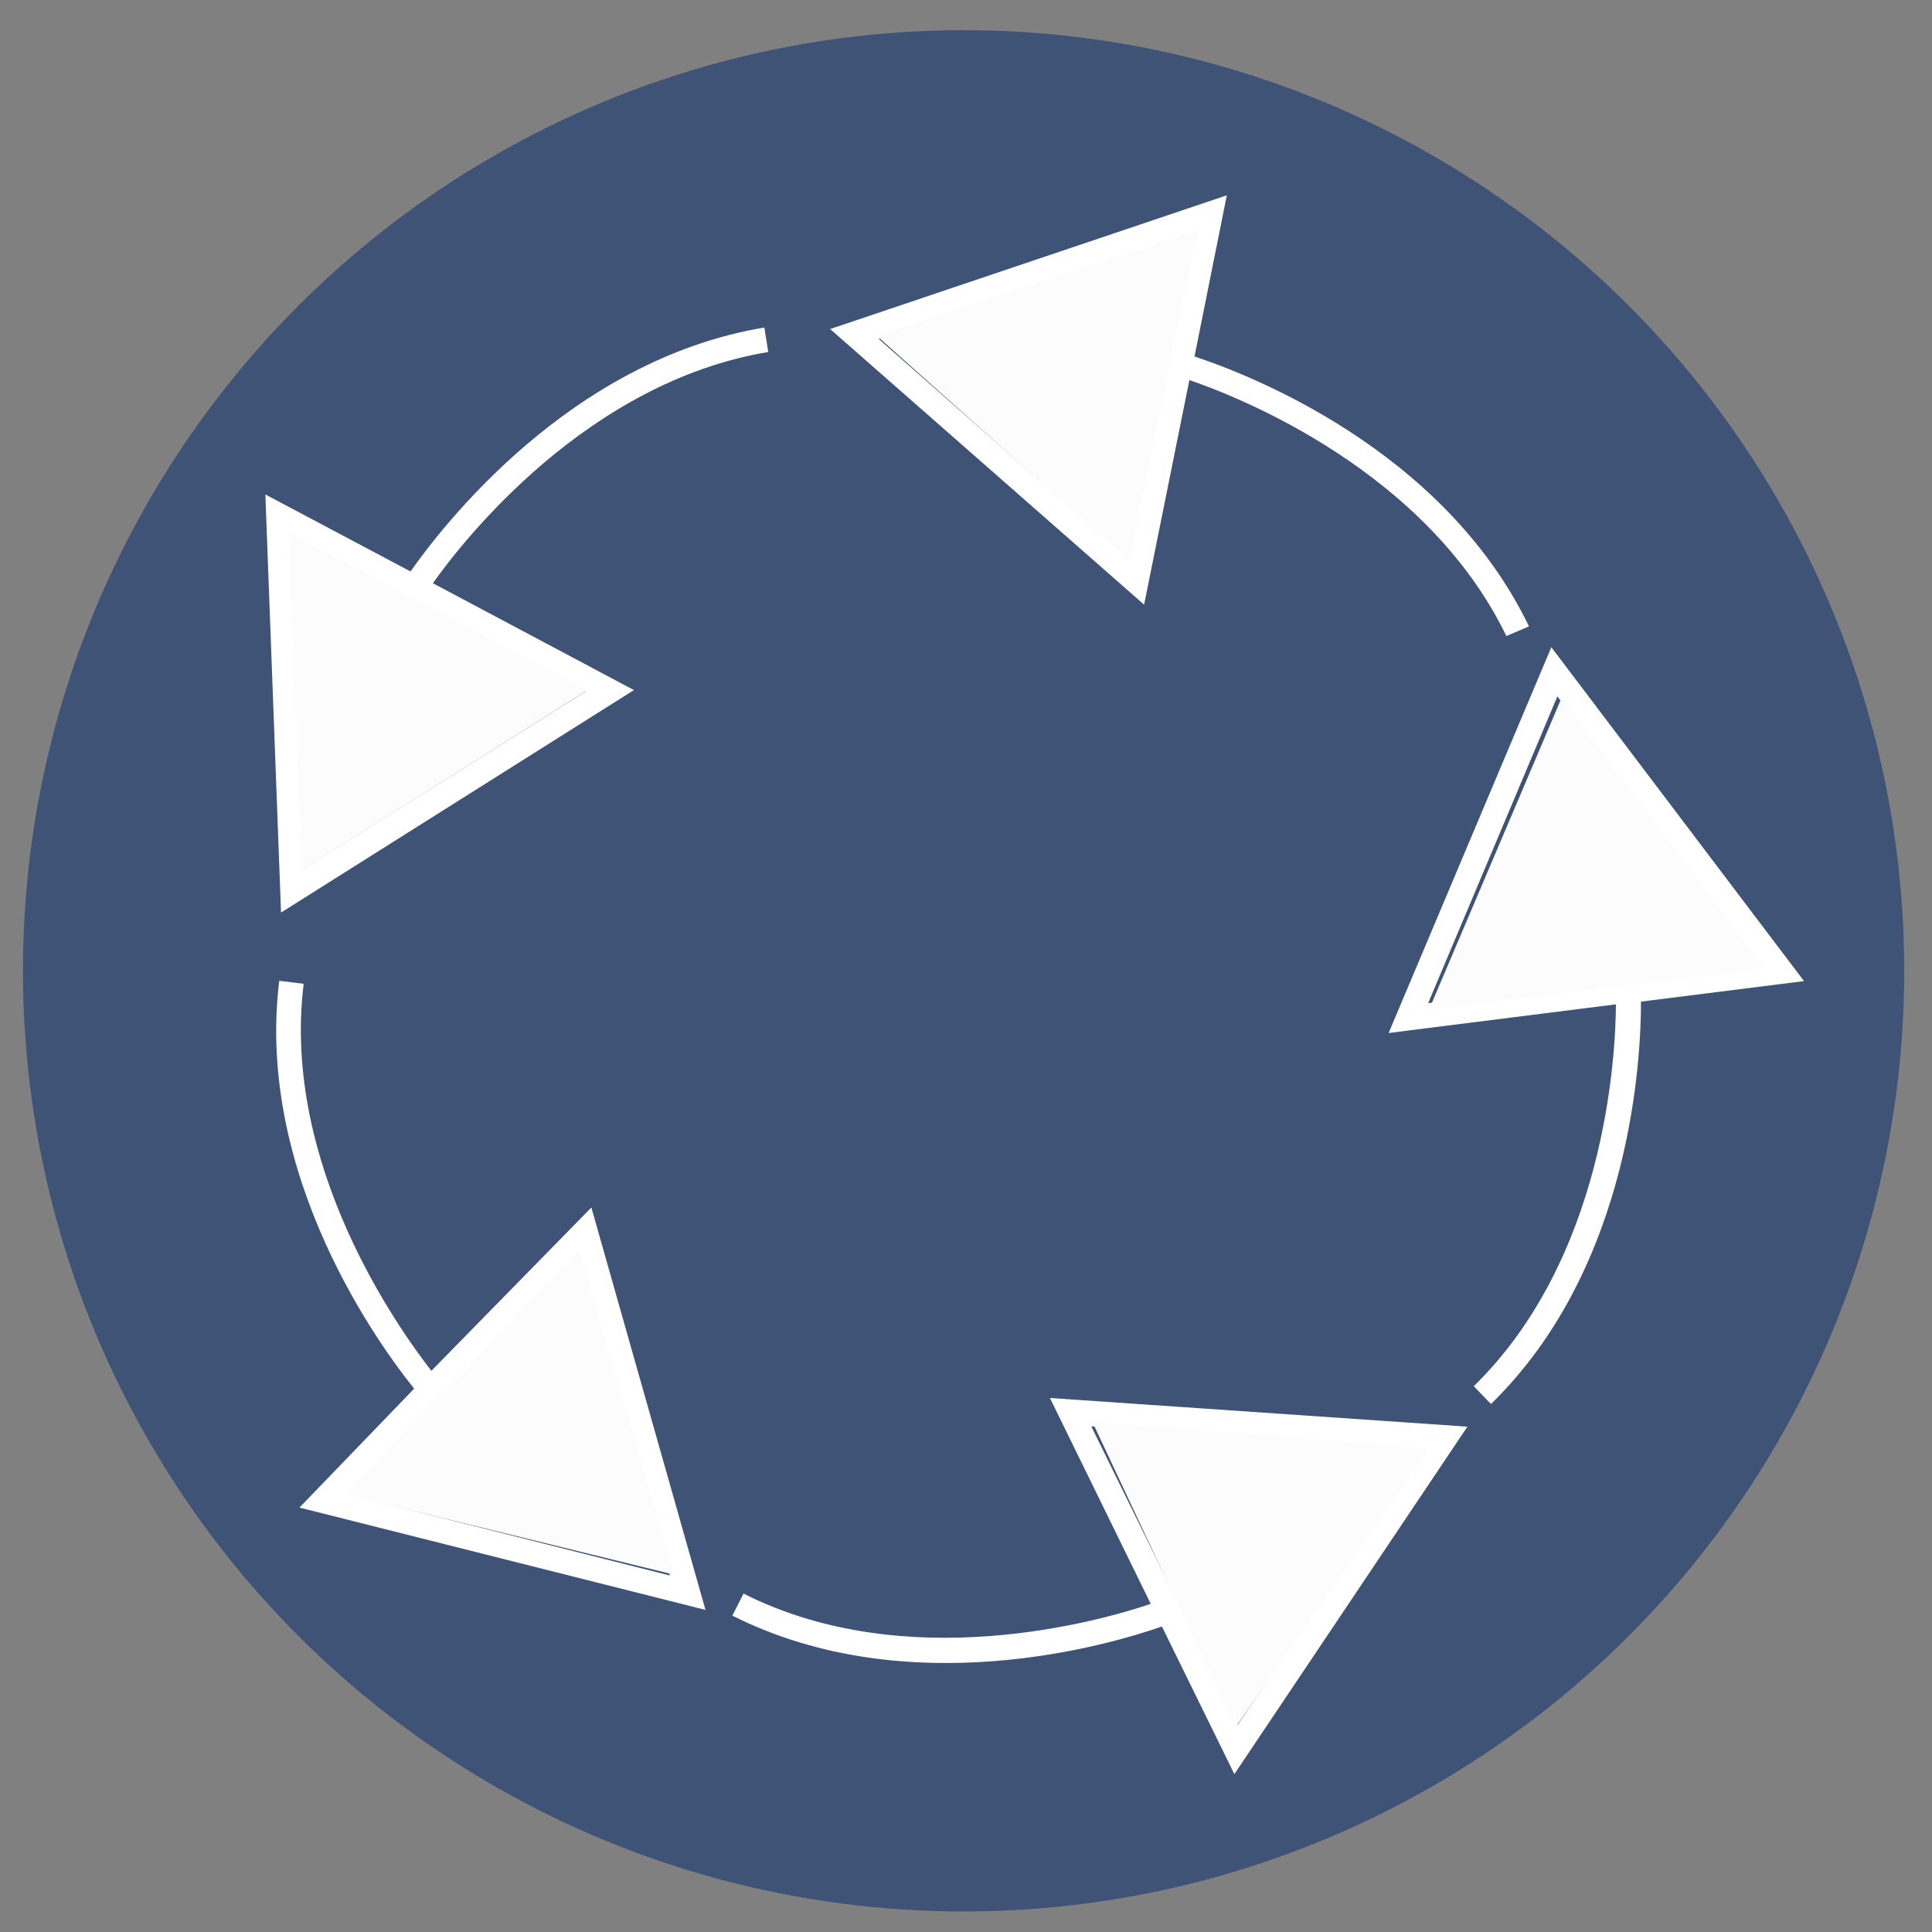
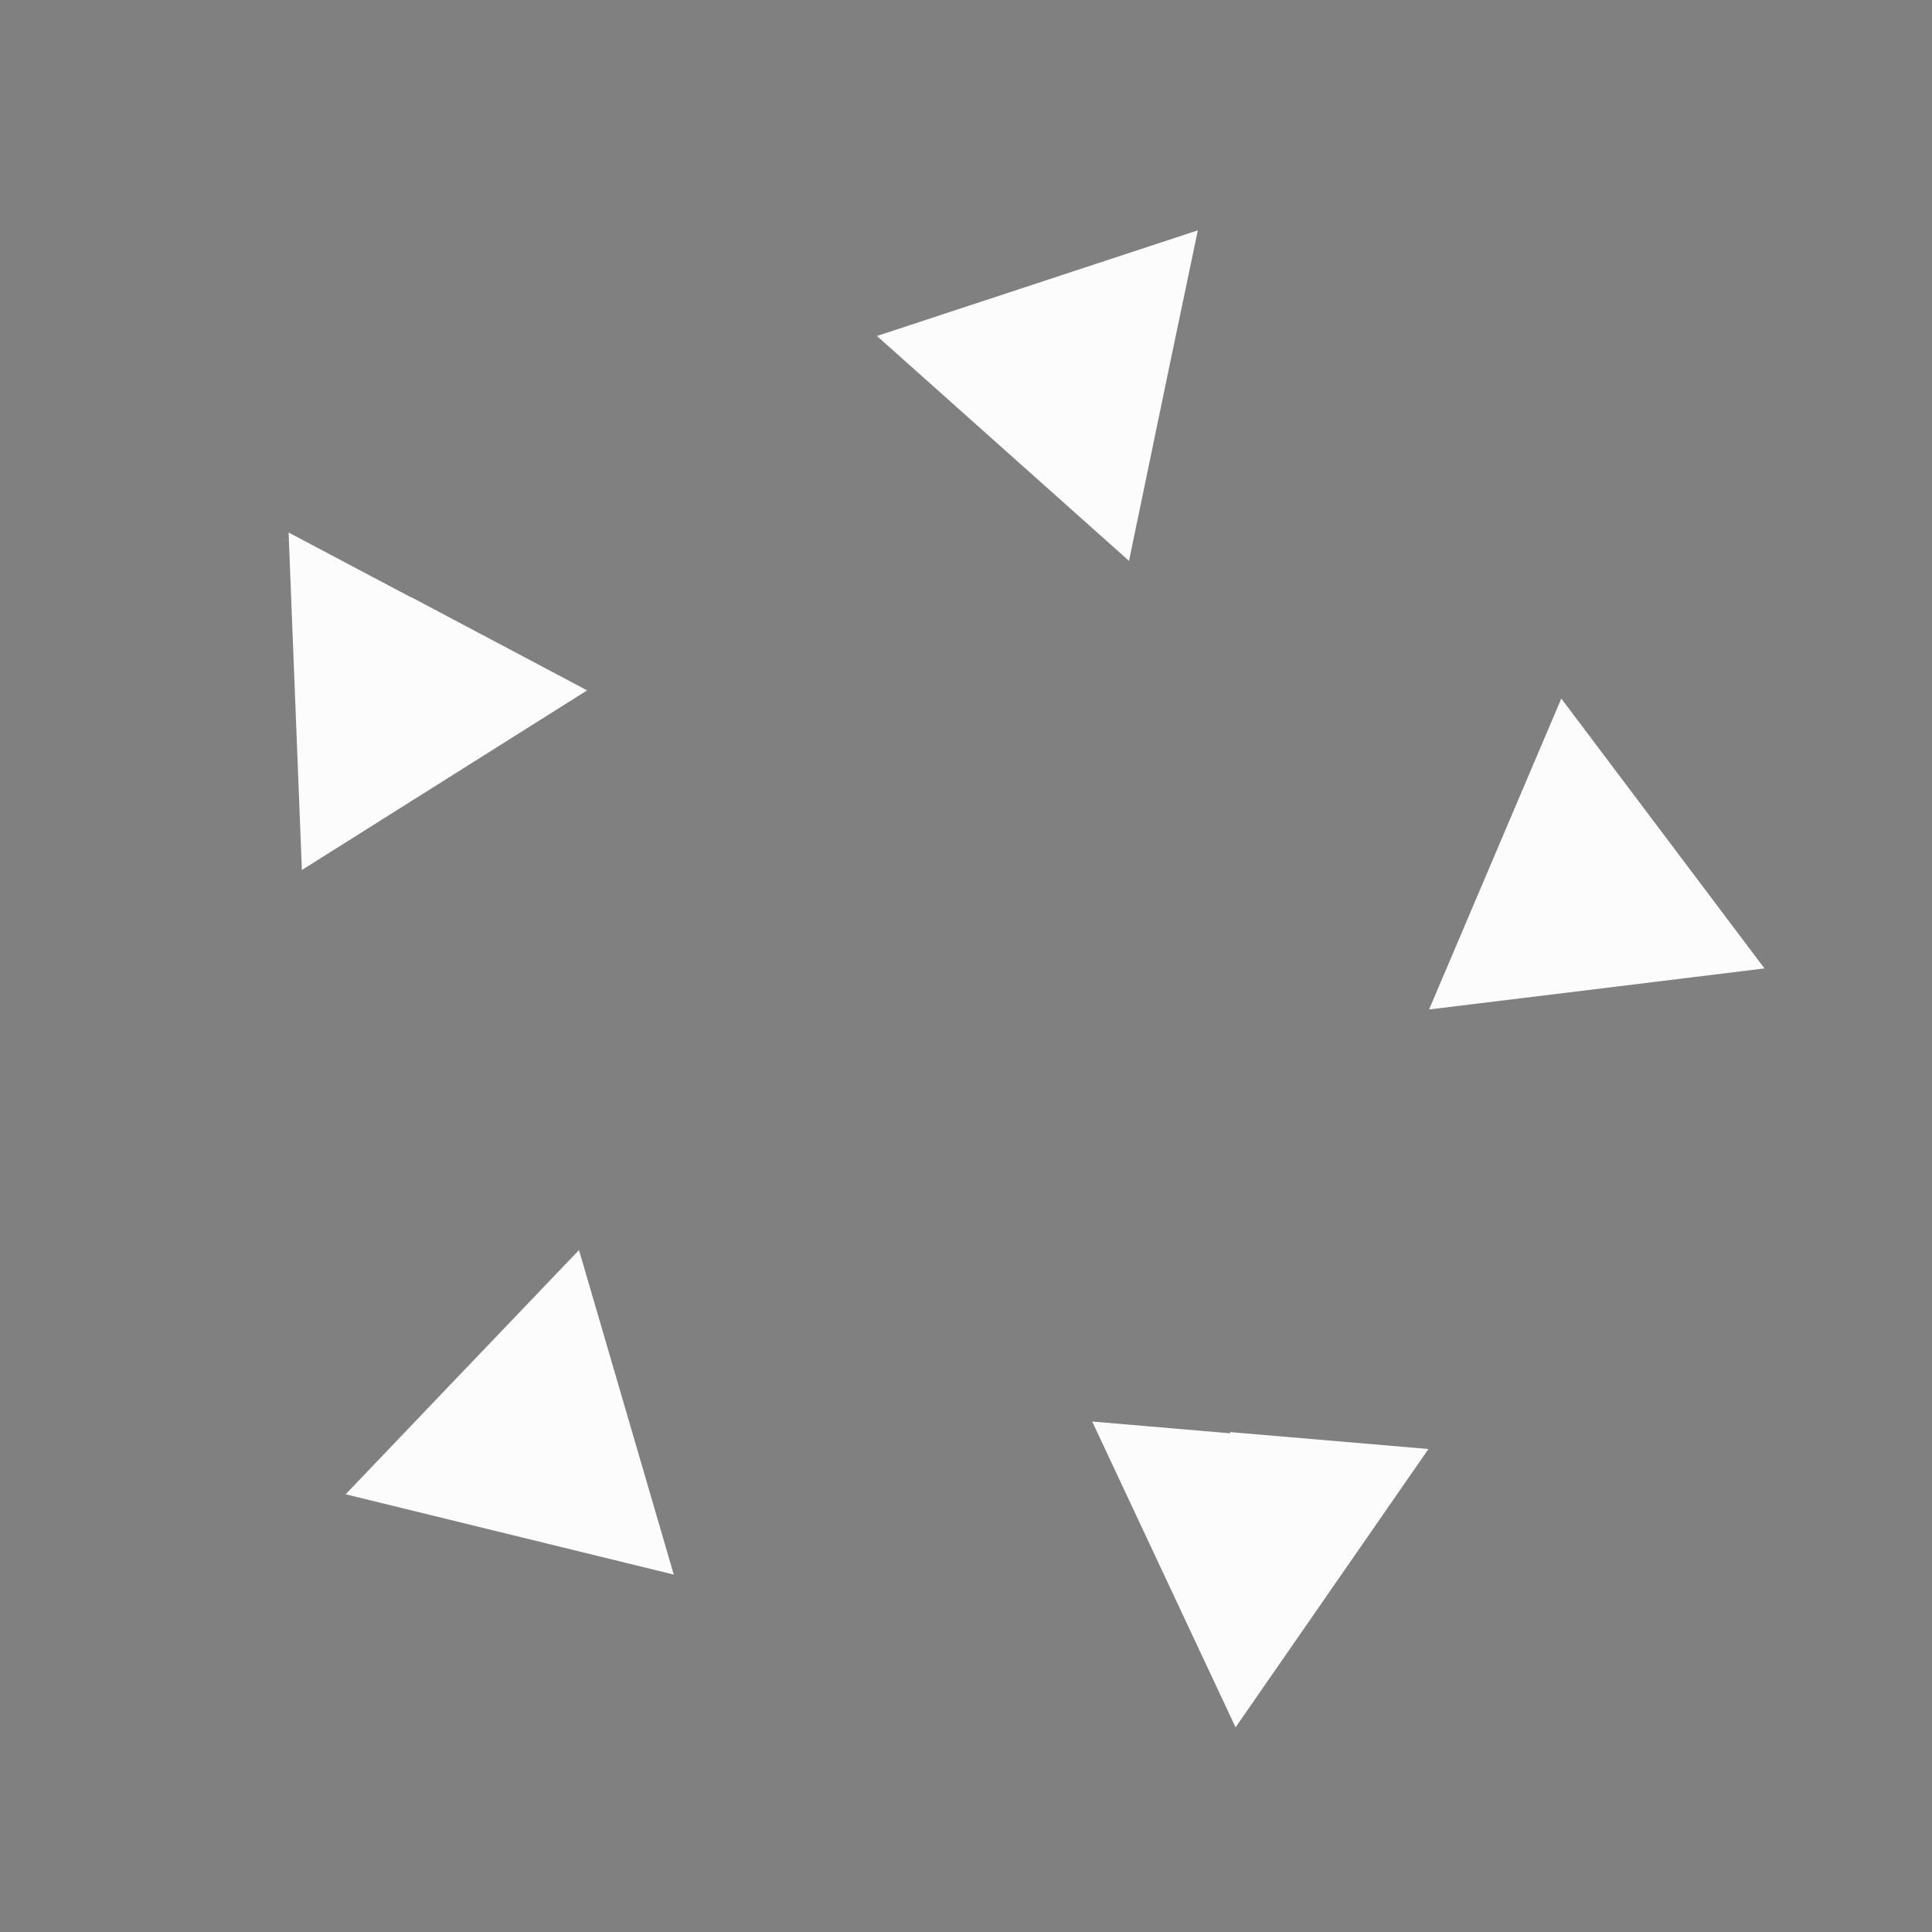
<svg xmlns="http://www.w3.org/2000/svg" id="Layer_1" data-name="Layer 1" viewBox="0 0 64 64">
  <rect x="0" y="0" width="64" height="64" fill="#808080" stroke="none" />
  <defs>
    <style>.cls-1{fill:#3f5377;}.cls-2{fill:#fff;}.cls-3{fill:#fcfcfc;}</style>
  </defs>
  <title>tri-recyclage-valorisation-01</title>
-   <circle class="cls-1" cx="31.92" cy="32.16" r="31.16" />
-   <path class="cls-2" d="M40.89,58.77l-2.4-4.89c-1.63.57-8.35,2.6-14.23-.36l.37-.73c5.41,2.73,11.81.91,13.49.34l-3.34-6.82,13.83.95ZM39.1,53.25,41,57.14,47.15,48l-11-.75Zm10.29-6.74-.57-.59c4.34-4.24,4.7-10.88,4.71-12.65L46,34.22l5.39-12.78L59.76,32.5l-5.4.68C54.36,34.9,54.1,41.92,49.39,46.51Zm2.2-23.44L47.31,33.23l10.94-1.37Zm-1.69-2c-2.64-5.46-8.83-7.91-10.5-8.48l-1.5,7.44L27.5,10.9,40.64,6.47l-1.07,5.34c1.64.54,8.21,3,11.08,8.94ZM29.11,11.23l8.27,7.28L39.55,7.71Zm-19.8,19L8.79,16.38l4.81,2.55c1-1.42,5.23-7,11.72-8.08l.13.81c-6,1-10.09,6.22-11.11,7.66L21,22.86Zm.36-12.47.41,11,9.33-5.86Zm13.7,35.57L9.92,49.94,13.72,46c-1.08-1.34-5.27-7-4.47-13.51l.81.1c-.74,6,3.14,11.42,4.23,12.82L19.59,40ZM11.5,49.49l10.69,2.7-3-10.6Z" />
  <path class="cls-3" d="M13.62,19.78l5.83,3.09L10,28.82,9.56,17.64l4.06,2.15m1,26.39-3.17,3.32,10.87,2.66L19.18,41.41l-4.56,4.77m26.13,1.3-4.57-.39,4.75,10.13L47.32,48l-6.57-.56m13.14-14.8,4.56-.56-6.73-8.94-4.38,10.3,6.55-.8M38.74,12.12l.94-4.49-10.63,3.5,8.35,7.45,1.34-6.46" />
</svg>